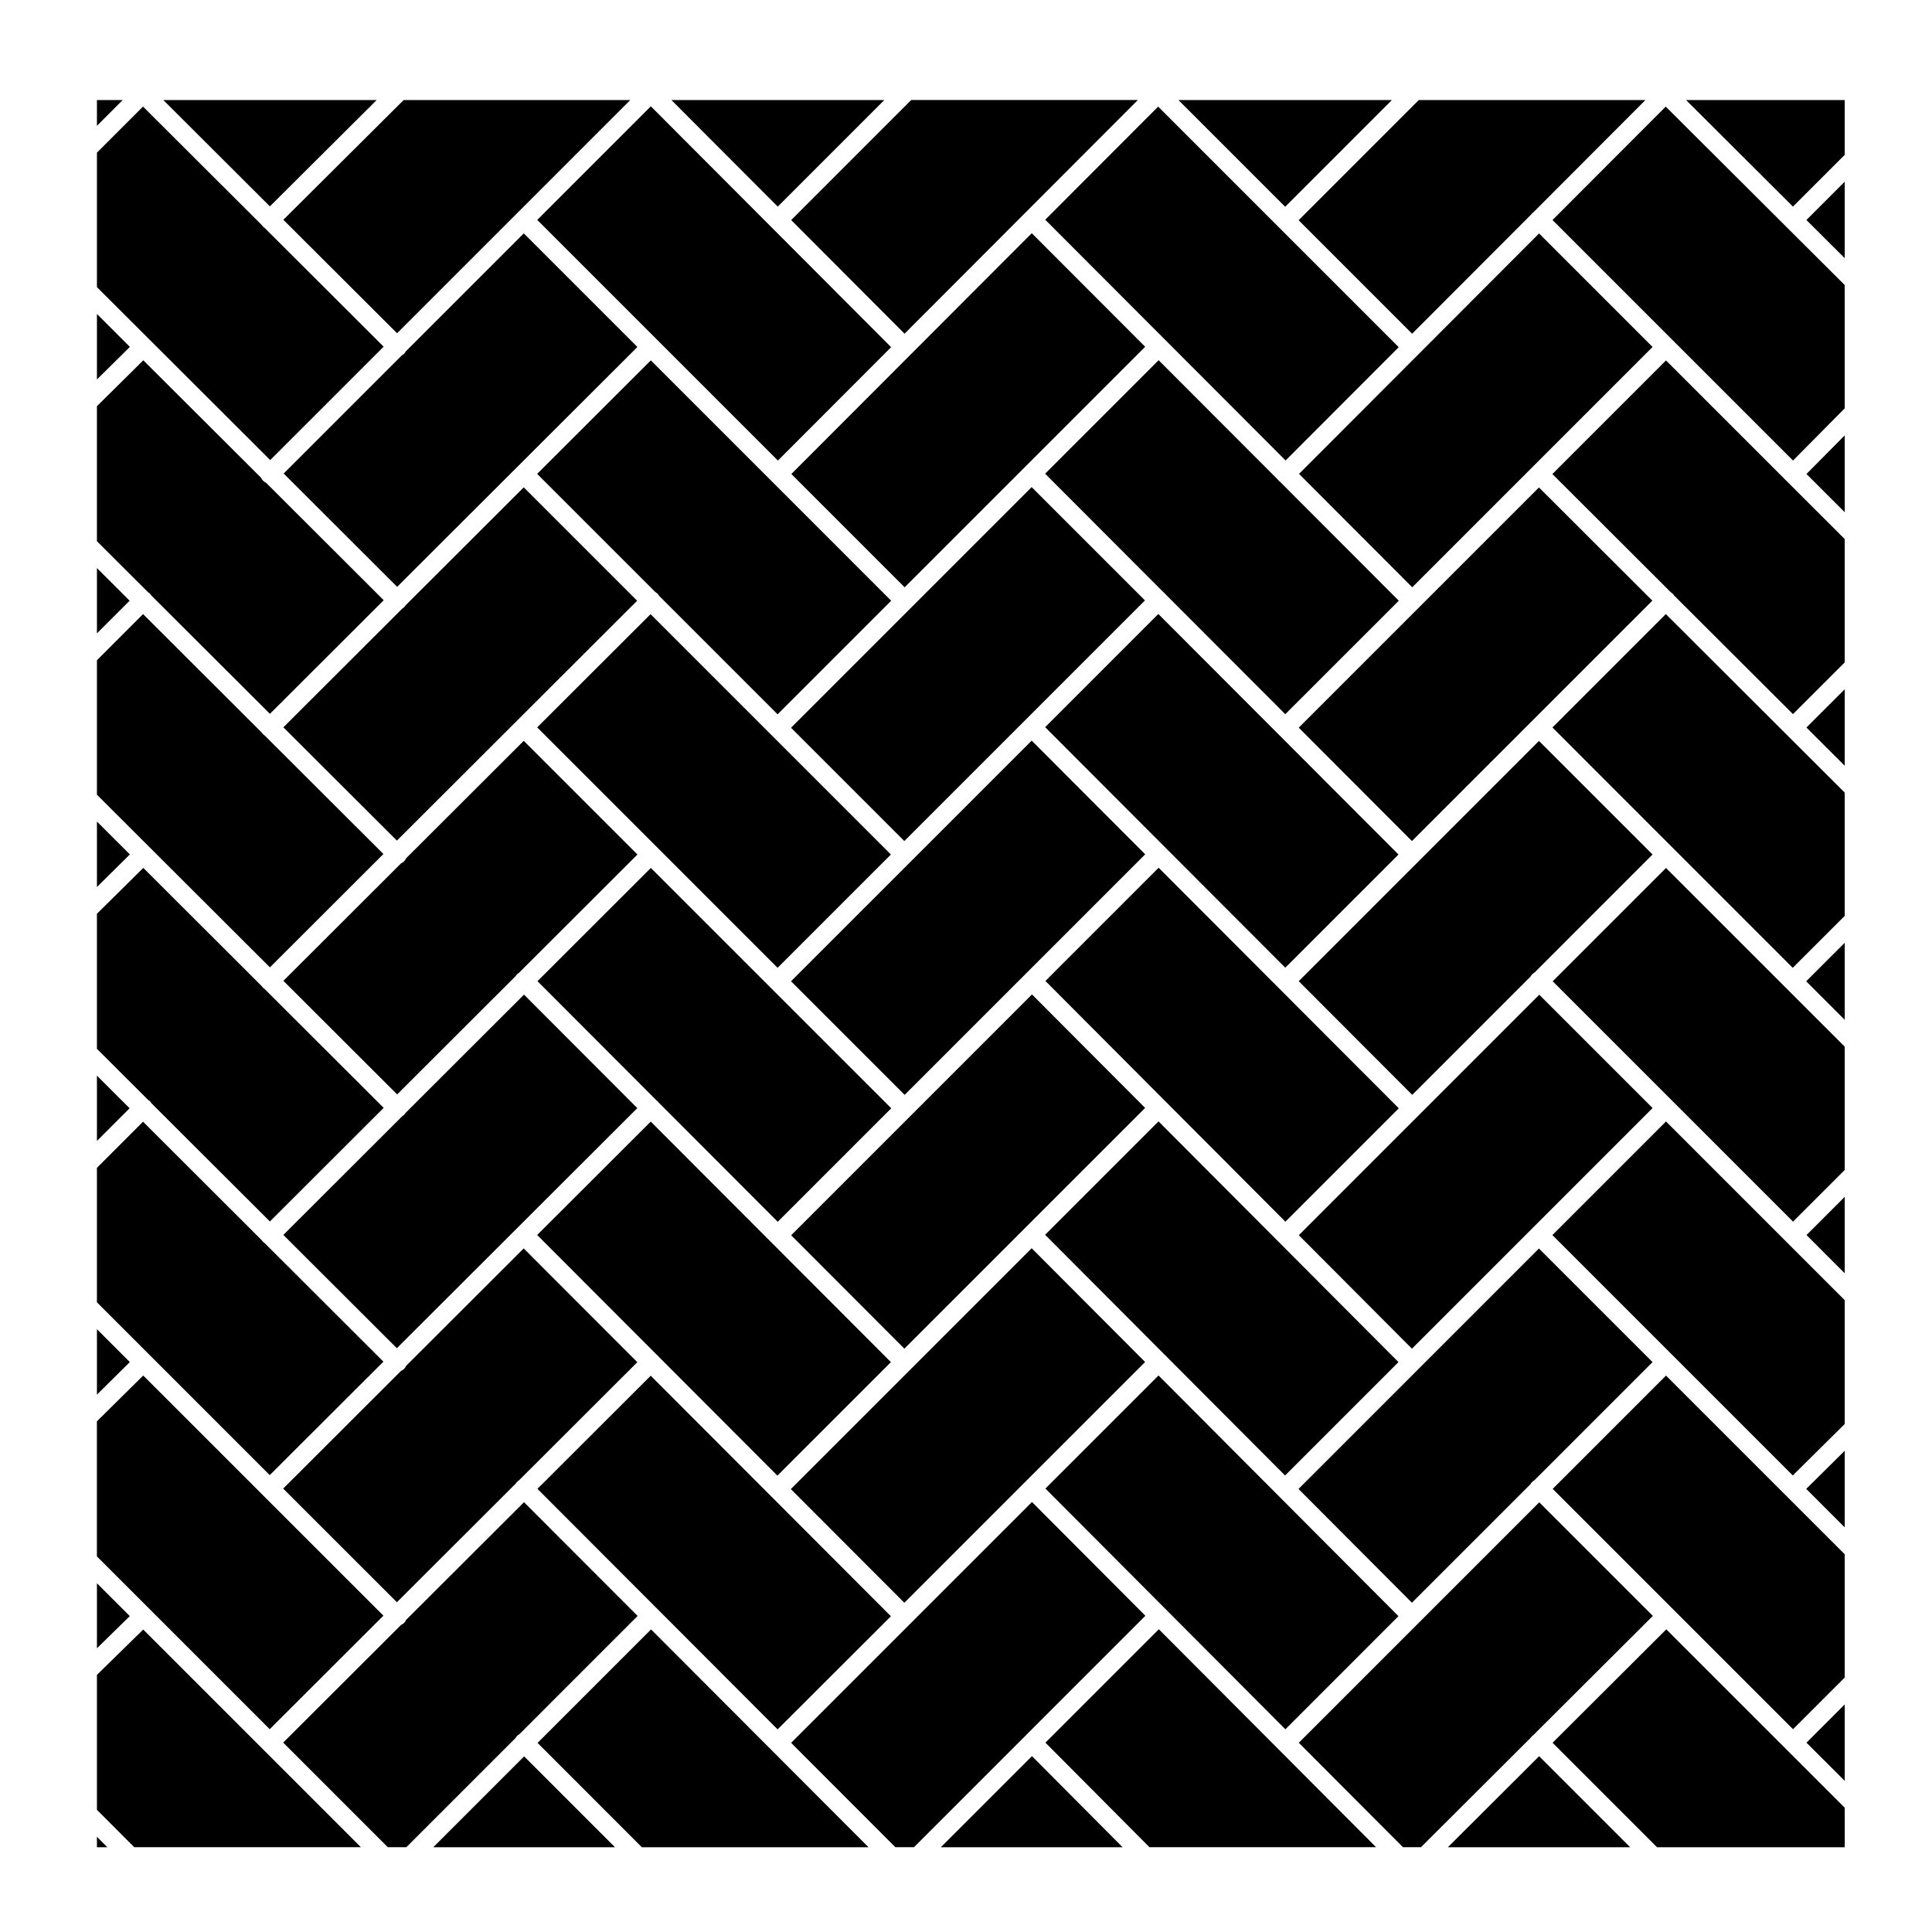
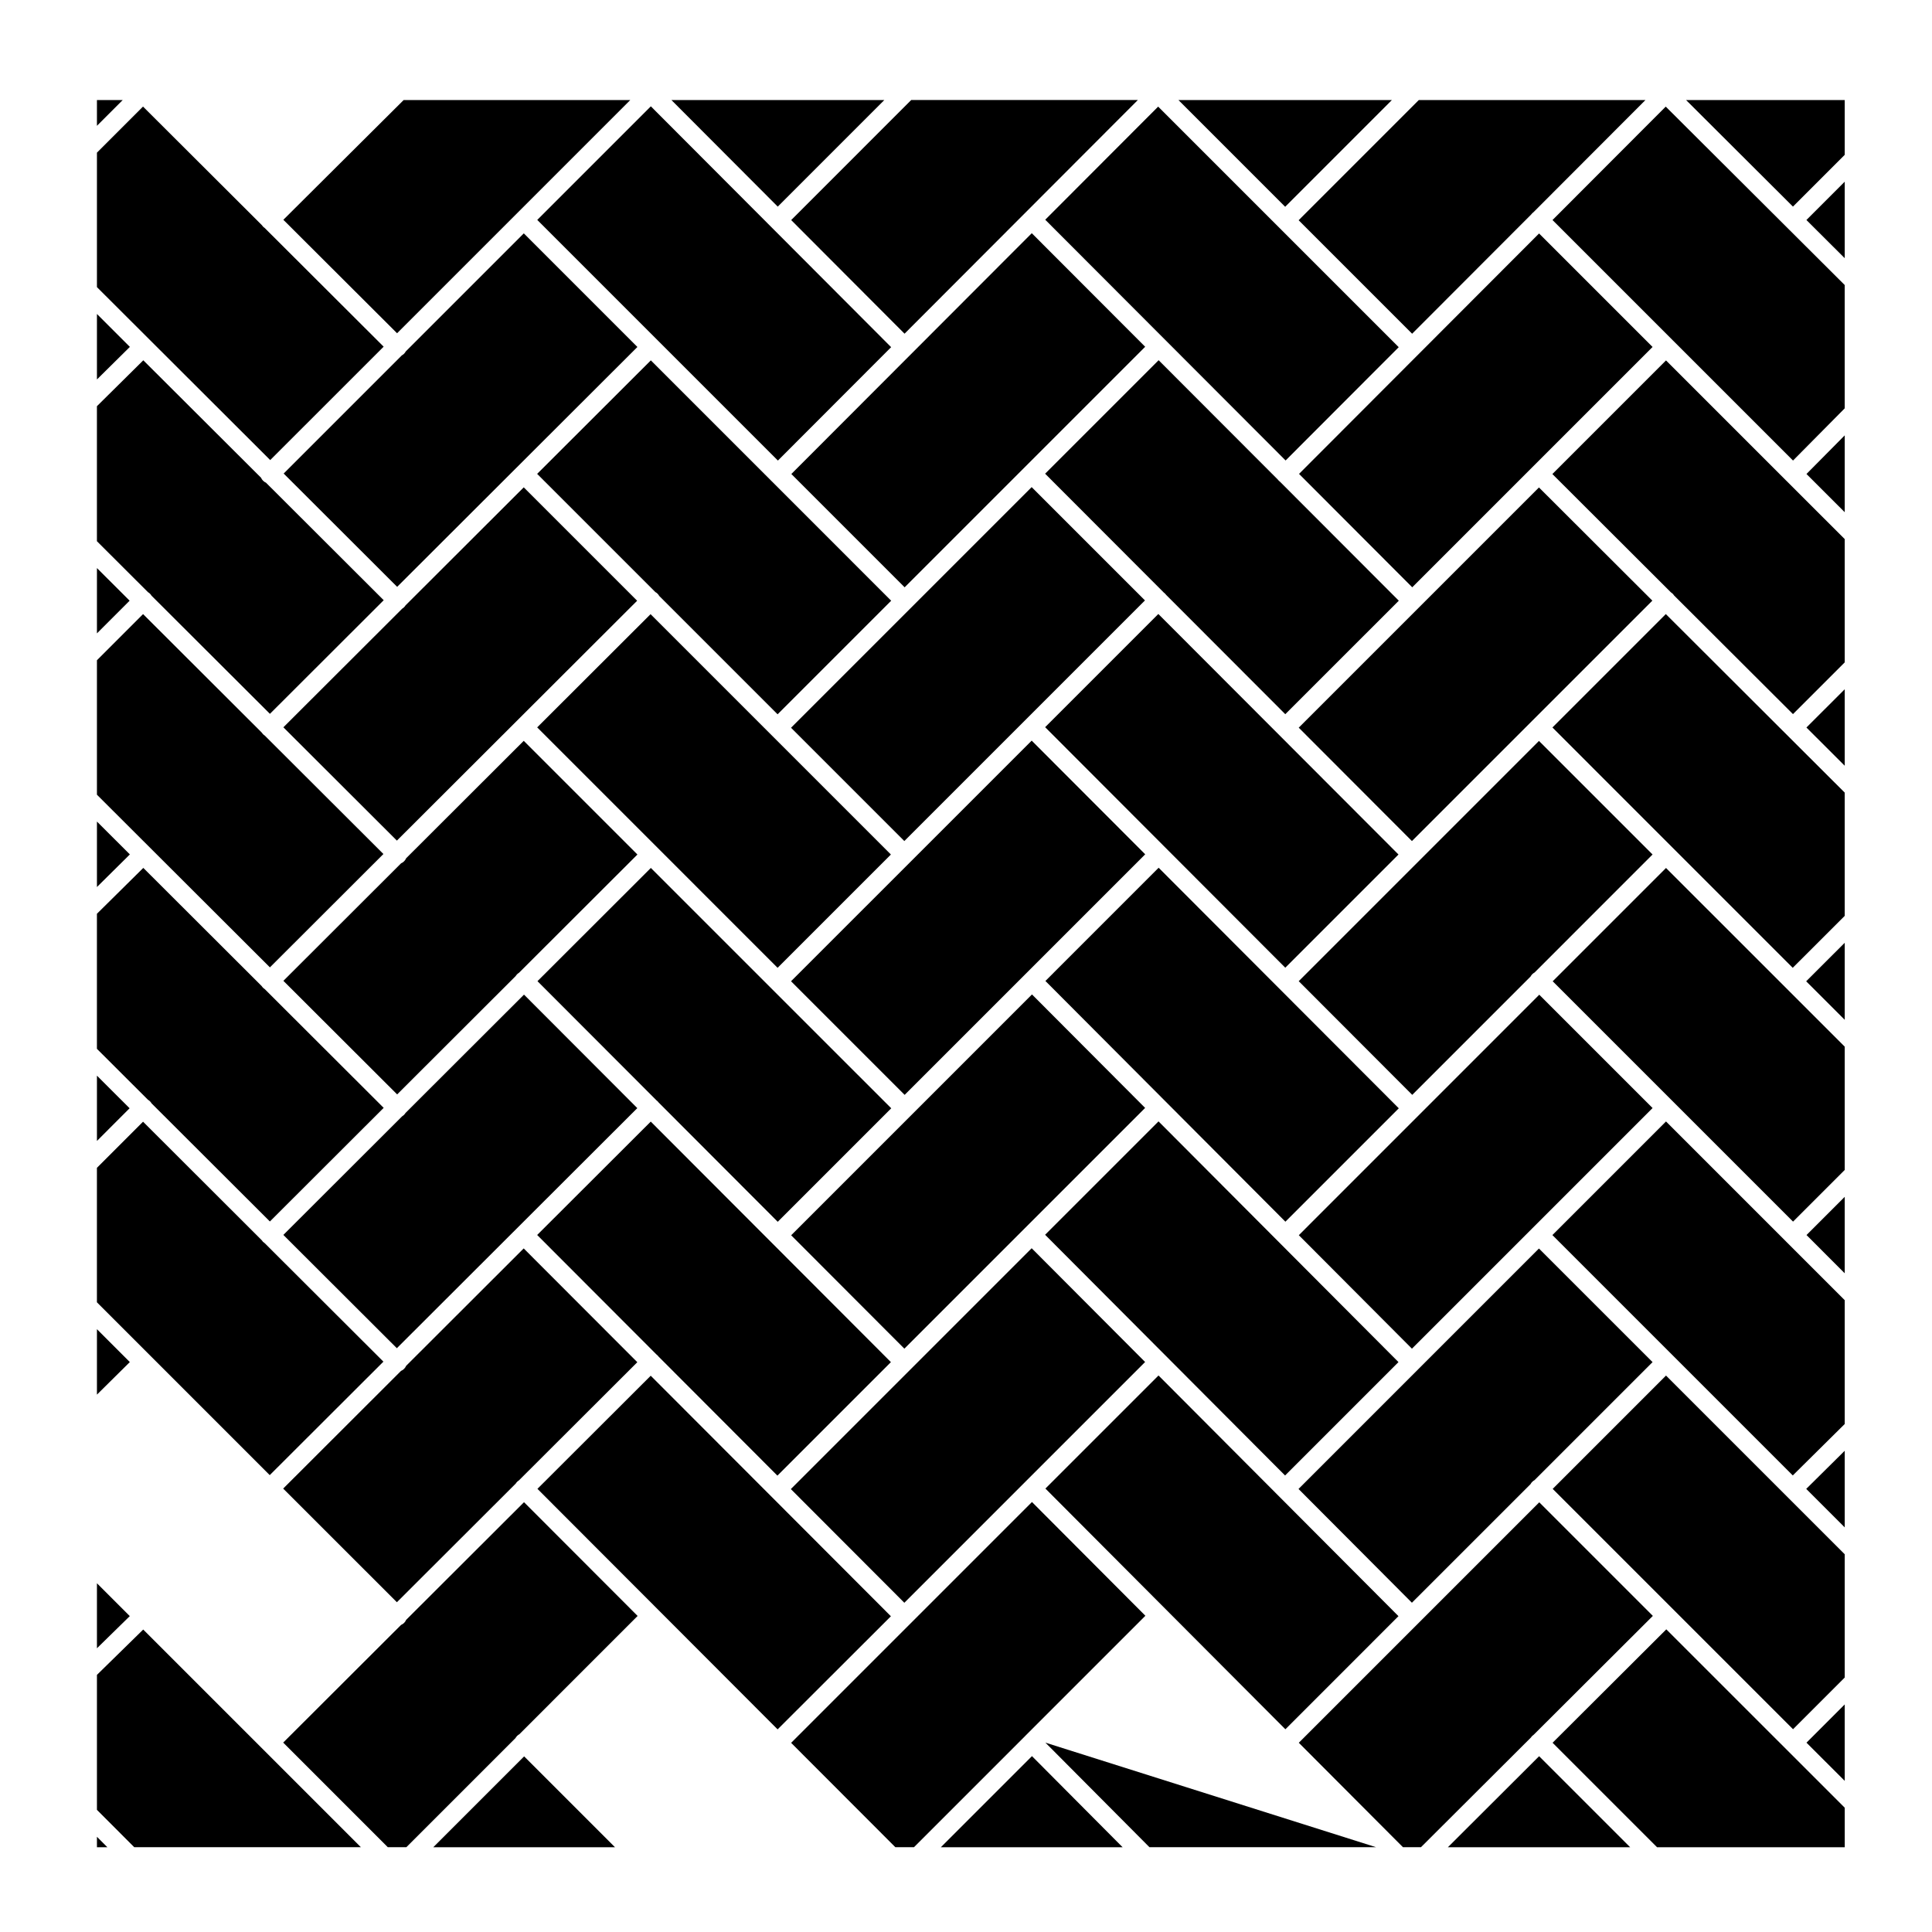
<svg xmlns="http://www.w3.org/2000/svg" fill="#000000" width="800px" height="800px" version="1.1" viewBox="144 144 512 512">
  <g>
    <path d="m549.61 537.31c0.109-0.223 0.262-0.422 0.449-0.605 0.188-0.188 0.387-0.332 0.609-0.453l31.281-31.281-30.113-30.102-31.84 31.84c-0.016 0.02-0.031 0.031-0.039 0.047-0.016 0.016-0.031 0.023-0.039 0.035l-31.797 31.801 30.051 30.148z" />
    <path d="m317.96 435.59c0.105 0.082 0.211 0.168 0.312 0.262 0.098 0.102 0.188 0.207 0.262 0.312l31.574 31.625 30.078-30.082-63.703-63.695-30.047 30.008z" />
    <path d="m317.95 502.93c0.109 0.082 0.215 0.168 0.316 0.273 0.102 0.102 0.188 0.203 0.266 0.312l31.488 31.543 30.078-30.082-63.641-63.742-30.102 30.051z" />
    <path d="m514.61 572.3-63.59-63.785-29.977 29.969 63.598 63.793z" />
    <path d="m353.63 336.86 63.77-63.77 30.027 30.027-63.77 63.77z" />
    <path d="m316.45 508.58 63.648 63.746-30.023 29.977-63.648-63.746z" />
    <path d="m415.7 536.71 0.004-0.004 0.004-0.008 31.758-31.754-30.062-30.148-63.824 63.824 30.082 30.129z" />
    <path d="m350.07 400.48 30.027-30.023-63.691-63.695-30.047 30.004z" />
    <path d="m447.47 437.61-29.984-30.074-63.82 63.824 30 30.051z" />
    <path d="m383.74 434.15 31.891-31.891c0.023-0.023 0.055-0.055 0.082-0.082 0.023-0.023 0.051-0.051 0.074-0.074l31.703-31.703-30.082-30.129-63.777 63.77z" />
    <path d="m281.04 604.03c0.18-0.176 0.383-0.324 0.594-0.438l31.344-31.348-30.109-30.148-31.242 31.188c-0.121 0.293-0.301 0.562-0.539 0.801-0.238 0.238-0.516 0.414-0.805 0.539l-31.234 31.18 27.715 27.719h4.926l28.91-28.902c0.113-0.207 0.266-0.41 0.441-0.59z" />
    <path d="m451.05 373.96-30.004 30.008 63.598 63.793 30.051-30.051z" />
    <path d="m514.61 504.97-63.59-63.793-30.055 30.051 63.594 63.793z" />
    <path d="m450.97 306.71-29.996 30 63.641 63.742 30-30z" />
    <path d="m286.38 202.28 63.773 63.773 30.008-30.051-63.68-63.824z" />
    <path d="m321.93 170.51 28.184 28.25 28.242-28.25z" />
    <path d="m353.67 202.32 30.043 30.113 61.832-61.93h-60.062z" />
    <path d="m311.03 170.51h-60.055l-31.883 31.734 30.137 30.07z" />
    <path d="m169.69 170.51v6.832l6.832-6.832z" />
-     <path d="m215.52 198.69 28.305-28.18h-56.543z" />
    <path d="m421 202.23 63.699 63.801 29.977-30.023-63.754-63.754z" />
    <path d="m456.3 170.51 28.285 28.289 28.281-28.289z" />
    <path d="m619.15 198.75 13.719-13.719v-14.52h-42.043z" />
    <path d="m632.87 212.42v-20.27l-10.152 10.152z" />
    <path d="m632.87 279.74v-20.363l-10.137 10.234z" />
    <path d="m551.92 407.61-63.719 63.73 29.977 30.074 31.801-31.801c0.031-0.031 0.051-0.059 0.082-0.082 0.023-0.031 0.051-0.055 0.082-0.082l31.809-31.809z" />
    <path d="m555.43 202.31 31.832 31.832 0.027 0.023 0.027 0.031 31.852 31.852 13.699-13.832v-32.68l-47.43-47.285z" />
    <path d="m245.67 235.87-31.543-31.473c-0.152-0.098-0.293-0.211-0.422-0.344-0.125-0.125-0.238-0.266-0.332-0.414l-31.473-31.395-12.211 12.211v35.633l45.922 45.836z" />
    <path d="m169.69 361.72v17.352l8.727-8.641z" />
-     <path d="m245.61 572.17-31.824-31.82c-0.031-0.023-0.059-0.055-0.09-0.082-0.023-0.031-0.055-0.059-0.082-0.09l-31.656-31.656-12.281 12.148v35.785l45.801 45.797z" />
    <path d="m245.61 504.85-31.453-31.391c-0.16-0.105-0.312-0.223-0.457-0.359-0.137-0.141-0.258-0.297-0.359-0.453l-31.43-31.383-12.227 12.227v35.629l45.801 45.805z" />
    <path d="m169.69 227.21v17.352l8.73-8.633z" />
    <path d="m169.69 563.58v17.23l8.707-8.527z" />
    <path d="m169.69 633.54h2.769l-2.769-2.777z" />
    <path d="m213.7 607.59-31.746-31.746-12.266 12.016v35.77l9.895 9.902h60.059l-25.895-25.898z" />
    <path d="m169.69 496.25v17.34l8.715-8.625z" />
    <path d="m169.69 294.54v17.309l8.66-8.66z" />
    <path d="m169.69 429.06v17.301l8.656-8.66z" />
    <path d="m245.61 370.32-31.453-31.391c-0.168-0.102-0.316-0.223-0.457-0.363-0.137-0.141-0.258-0.293-0.359-0.453l-31.426-31.371-12.227 12.234v35.629l45.84 45.758z" />
    <path d="m183.75 301.34c0.16 0.16 0.297 0.336 0.402 0.523l31.379 31.312 30.156-30.113-31.195-31.141c-0.289-0.121-0.555-0.301-0.785-0.535-0.23-0.23-0.406-0.5-0.527-0.781l-31.203-31.125-12.293 12.168v35.777l13.543 13.516c0.184 0.105 0.363 0.234 0.523 0.398z" />
    <path d="m617.4 271.41c-0.02-0.02-0.039-0.039-0.059-0.059l-31.832-31.836-30.113 30.109 31.422 31.363c0.168 0.102 0.316 0.223 0.469 0.367 0.137 0.141 0.262 0.297 0.363 0.457l31.504 31.434 13.715-13.707v-32.672l-15.422-15.418c-0.016-0.016-0.031-0.023-0.047-0.039z" />
    <path d="m183.75 435.86c0.168 0.168 0.301 0.344 0.406 0.535l31.367 31.309 30.156-30.113-31.543-31.488c-0.156-0.102-0.309-0.215-0.441-0.352-0.137-0.137-0.25-0.281-0.348-0.434l-31.371-31.316-12.293 12.16v35.785l13.531 13.508c0.188 0.109 0.367 0.246 0.535 0.406z" />
    <path d="m520 170.51-31.848 31.852 30.078 30.078 31.543-31.594c0.086-0.121 0.18-0.238 0.293-0.344 0.109-0.105 0.223-0.207 0.344-0.289l29.652-29.703z" />
    <path d="m249.25 434.03 31.414-31.367c0.105-0.172 0.227-0.328 0.379-0.48 0.145-0.145 0.309-0.273 0.48-0.371l31.402-31.355-30.129-30.129-31.164 31.117c-0.121 0.293-0.301 0.559-0.535 0.797-0.238 0.238-0.516 0.418-0.805 0.543l-31.191 31.145z" />
    <path d="m249.18 366.77 63.668-63.566-30.051-30.051-31.316 31.266c-0.105 0.176-0.23 0.336-0.383 0.488s-0.316 0.281-0.5 0.387l-31.5 31.449z" />
    <path d="m249.17 501.29 63.723-63.625-30.027-30.078-31.398 31.355c-0.105 0.168-0.23 0.332-0.379 0.484-0.152 0.152-0.316 0.281-0.492 0.383l-31.504 31.457z" />
    <path d="m249.25 299.52 63.668-63.566-30.102-30.109-31.281 31.281c-0.117 0.215-0.262 0.418-0.441 0.605-0.188 0.188-0.387 0.332-0.609 0.449l-31.312 31.312z" />
    <path d="m249.18 568.61 31.492-31.441c0.105-0.168 0.227-0.324 0.367-0.469 0.145-0.141 0.301-0.266 0.469-0.367l31.387-31.336-30.109-30.152-31.16 31.117c-0.121 0.289-0.301 0.559-0.539 0.797-0.238 0.242-0.516 0.422-0.812 0.543l-31.23 31.188z" />
-     <path d="m286.46 605.89 27.637 27.645h60.066l-57.625-57.723z" />
    <path d="m258.82 633.54h48.16l-24.078-24.082z" />
    <path d="m551.87 205.87-63.613 63.715 30 30.055 31.746-31.75 0.055-0.051 0.059-0.062 31.832-31.828z" />
    <path d="m551.84 273.18-63.664 63.66 30 30.047 31.773-31.77c0.039-0.039 0.07-0.074 0.105-0.109 0.035-0.035 0.074-0.07 0.109-0.105l31.73-31.727z" />
    <path d="m551.84 340.35-63.664 63.672 30.082 30.129 31.352-31.352c0.117-0.227 0.266-0.434 0.453-0.621s0.395-0.336 0.613-0.453l31.27-31.277z" />
    <path d="m415.71 604.03c0.02-0.02 0.039-0.047 0.059-0.066l31.77-31.77-30.059-30.148-63.824 63.824 27.625 27.66h4.926l29.434-29.434c0.02-0.016 0.043-0.047 0.07-0.066z" />
    <path d="m417.43 205.8-63.719 63.816 30.027 30.027 63.746-63.746z" />
    <path d="m317.67 300.9c0.211 0.109 0.414 0.262 0.594 0.441 0.176 0.176 0.324 0.379 0.438 0.59l31.367 31.367 30.102-30.102-31.75-31.754c-0.016-0.016-0.035-0.031-0.055-0.051-0.016-0.02-0.035-0.035-0.051-0.055l-31.836-31.836-30.129 30.082z" />
    <path d="m483.22 271.67c-0.117-0.082-0.227-0.176-0.324-0.277-0.105-0.105-0.203-0.215-0.289-0.332l-31.559-31.605-30.082 30.078 31.484 31.527c0.109 0.082 0.227 0.176 0.328 0.277 0.105 0.105 0.195 0.215 0.281 0.332l31.555 31.598 30.082-30.078z" />
    <path d="m555.41 336.79 31.812 31.82 0.07 0.066 0.062 0.066 31.738 31.738 13.777-13.762v-32.668l-47.41-47.316z" />
    <path d="m632.87 481.43v-20.258l-10.129 10.125z" />
    <path d="m617.39 473.09-0.059-0.07-31.82-31.82-30.109 30.109 31.863 31.859 0.027 0.02 0.027 0.031 31.785 31.789 13.766-13.633v-32.816l-15.41-15.402z" />
    <path d="m555.48 404.05 63.695 63.691 13.695-13.691v-32.672l-47.359-47.355z" />
    <path d="m632.87 414.26v-20.414l-10.215 10.207z" />
    <path d="m632.87 548.77v-20.301l-10.203 10.102z" />
    <path d="m393.33 633.54h48.176l-24.023-24.148z" />
    <path d="m632.87 346.93v-20.27l-10.148 10.141z" />
    <path d="m555.48 538.57 63.695 63.691 13.695-13.695v-32.672l-47.359-47.355z" />
    <path d="m550.06 604.03c0.125-0.125 0.266-0.238 0.414-0.332l31.547-31.469-30.102-30.102-63.723 63.723 27.605 27.68h4.766l29.164-29.09c0.09-0.145 0.203-0.285 0.328-0.41z" />
-     <path d="m421.05 605.82 27.57 27.711h60.062l-57.578-57.762z" />
+     <path d="m421.05 605.82 27.57 27.711h60.062z" />
    <path d="m527.7 633.54h48.309l-24.129-24.125z" />
    <path d="m555.45 605.85 27.684 27.684h49.742v-10.465l-47.289-47.277z" />
    <path d="m632.87 615.95v-20.258l-10.133 10.133z" />
  </g>
</svg>